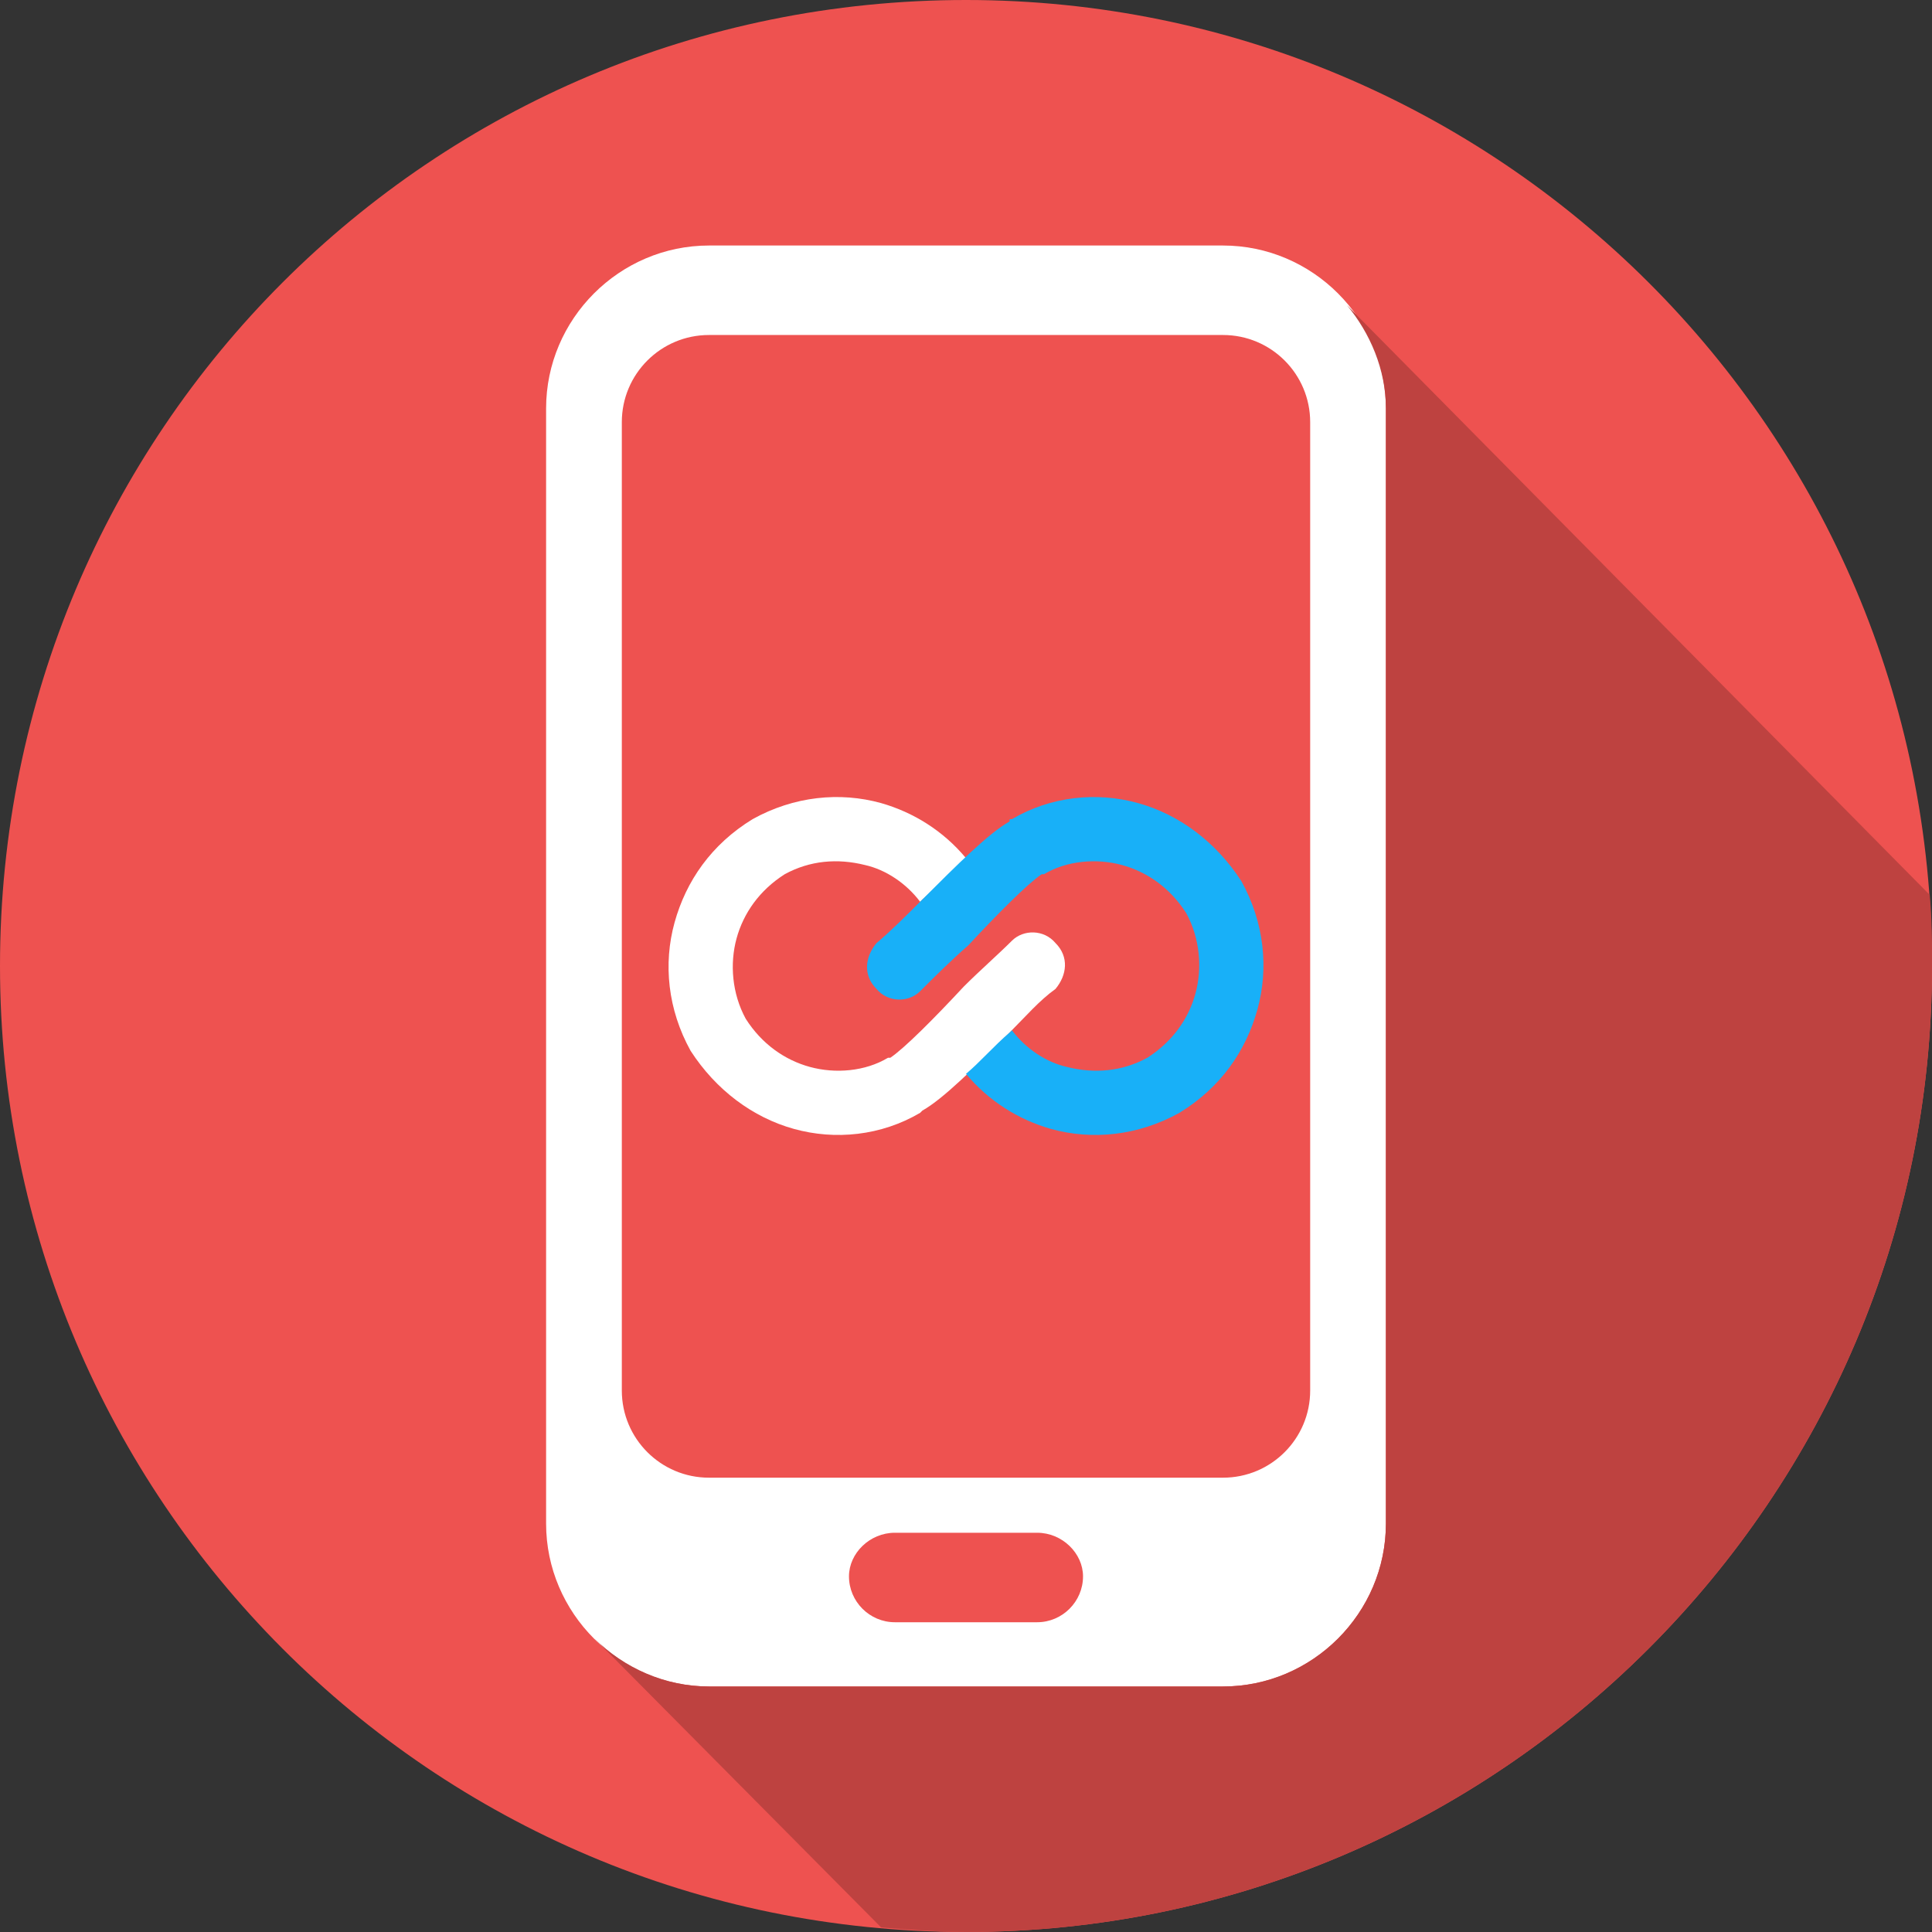
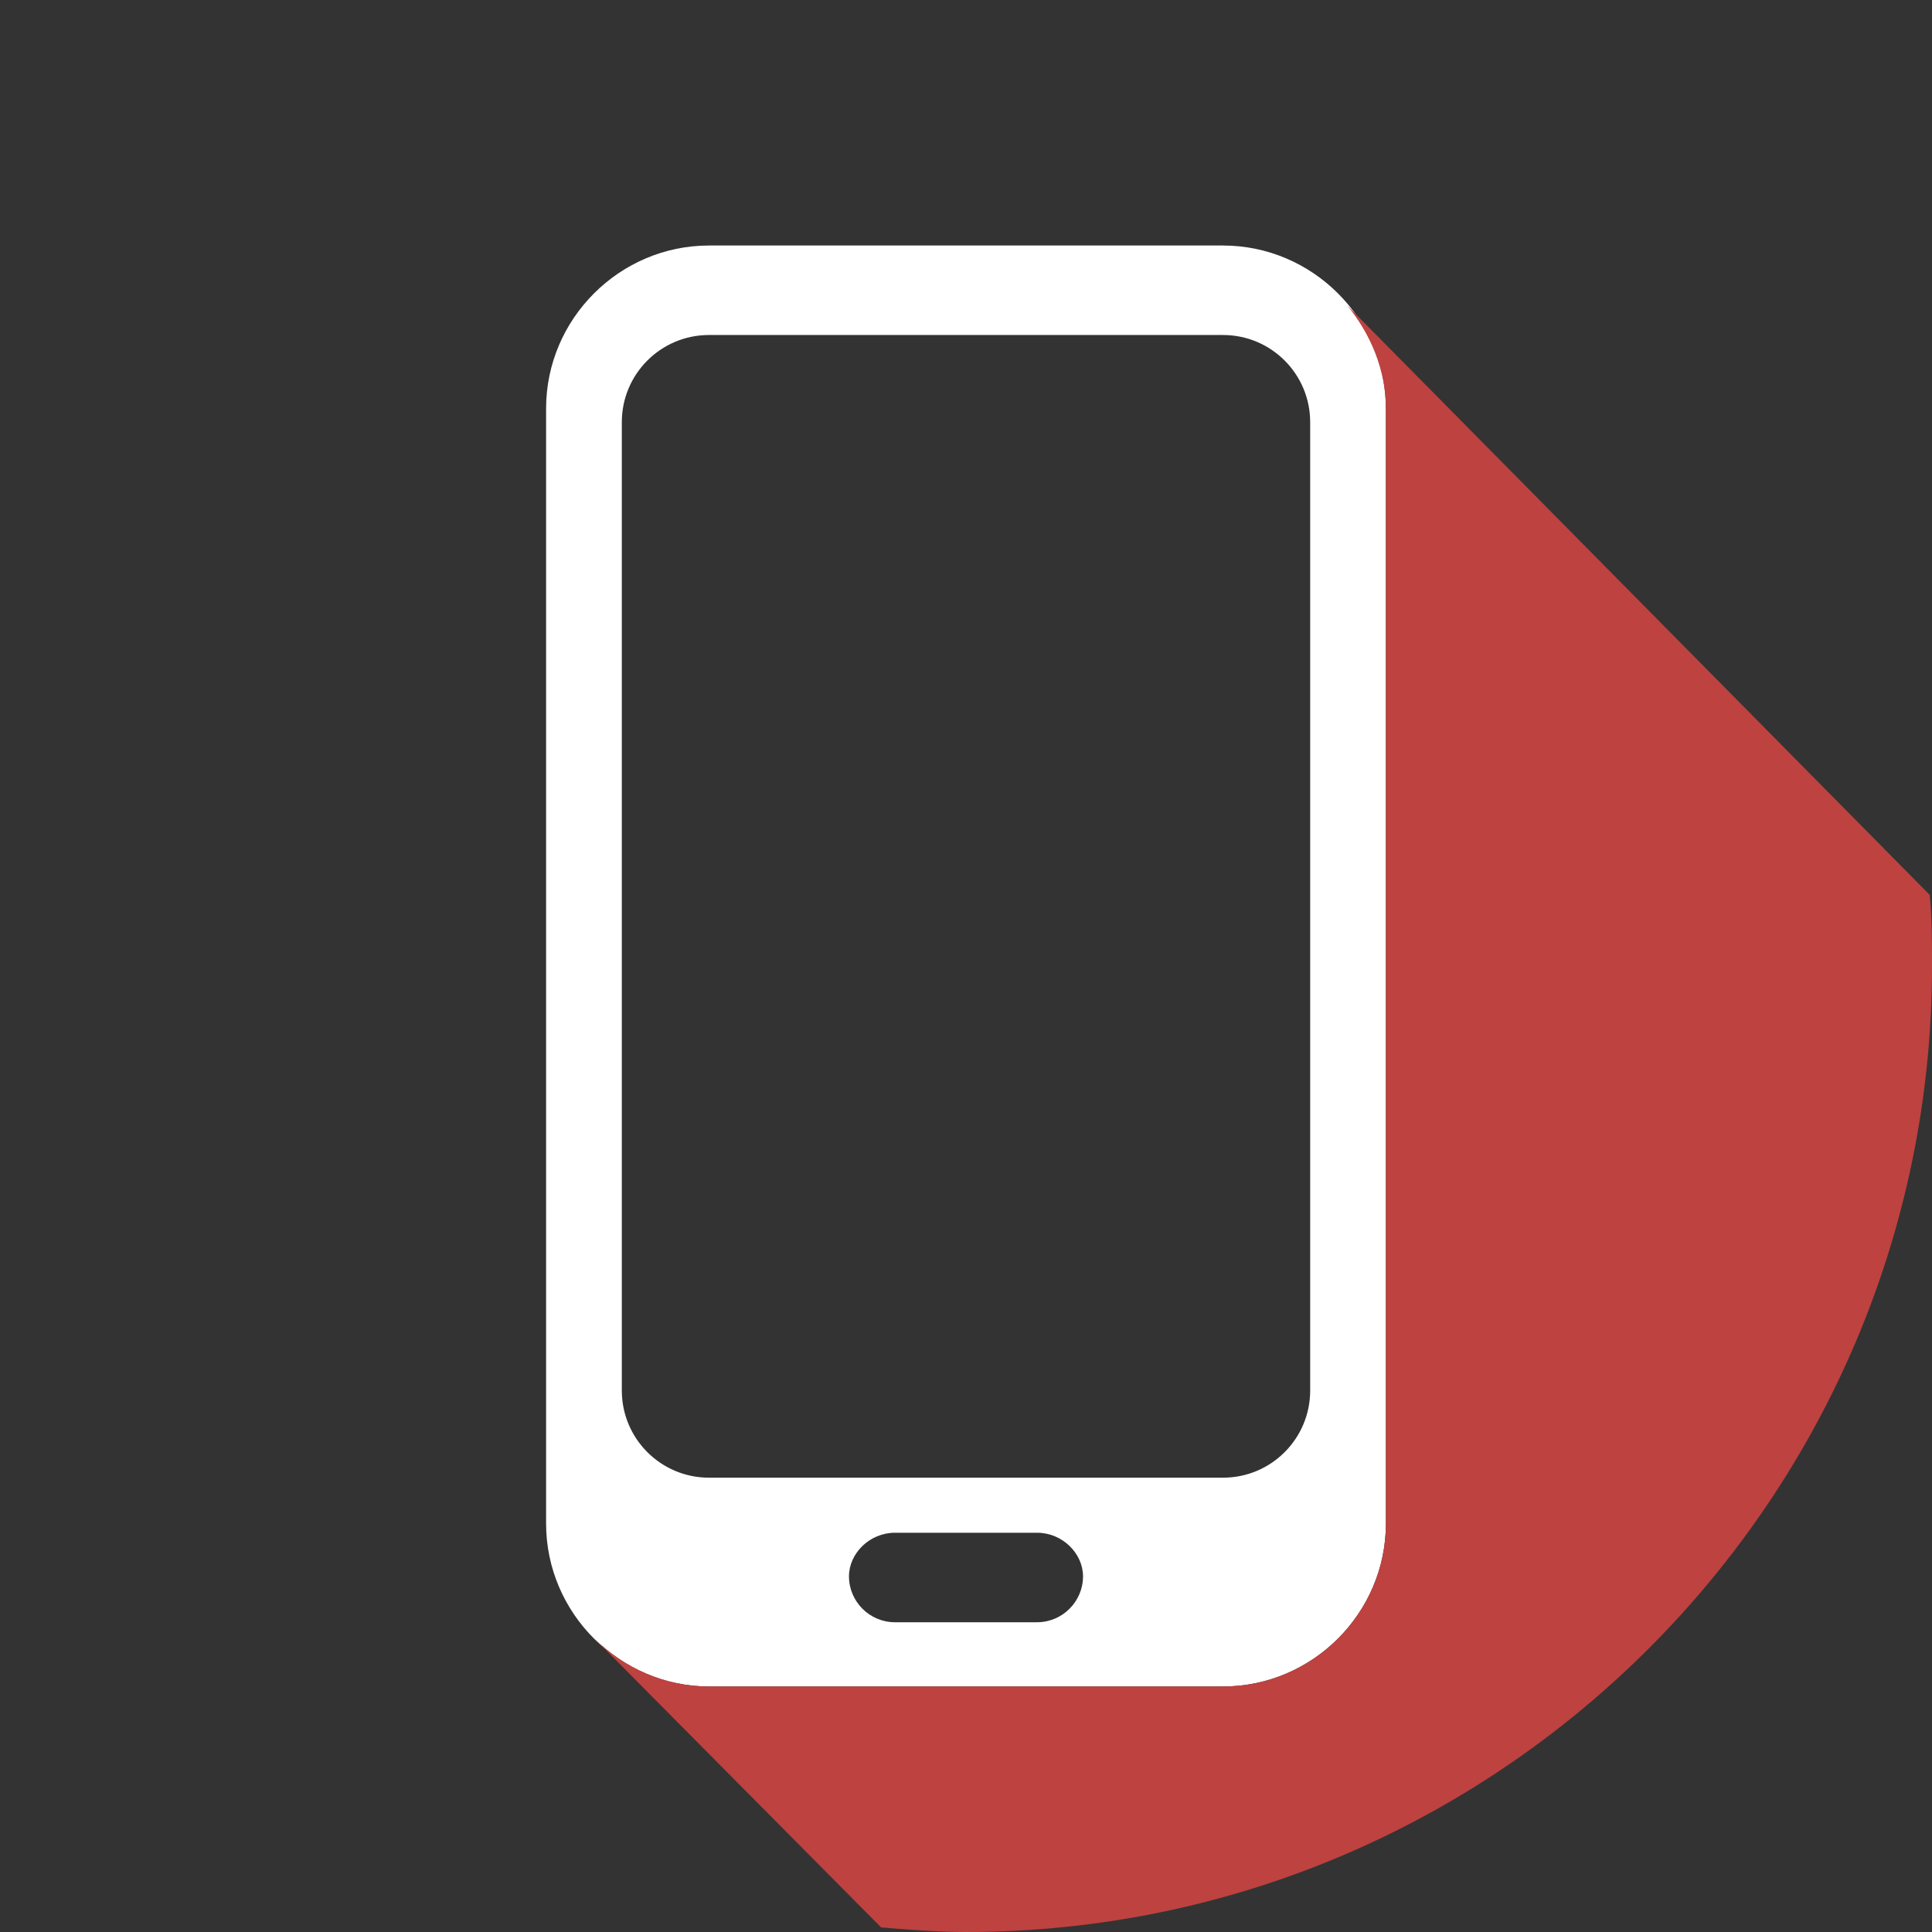
<svg xmlns="http://www.w3.org/2000/svg" xml:space="preserve" width="1.724in" height="1.724in" version="1.1" style="shape-rendering:geometricPrecision; text-rendering:geometricPrecision; image-rendering:optimizeQuality; fill-rule:evenodd; clip-rule:evenodd" viewBox="0 0 842 842">
  <rect x="0" y="0" width="842" height="842" fill="#333333" stroke="none" />
  <defs>
    <style type="text/css">
   
    .fil3 {fill:none}
    .fil5 {fill:#BE4240}
    .fil0 {fill:#EE5250}
    .fil4 {fill:white}
    .fil2 {fill:#18B0F8;fill-rule:nonzero}
    .fil1 {fill:white;fill-rule:nonzero}
   
  </style>
    <clipPath id="id0">
      <path d="M255 256l332 0 0 339 -332 0 0 -339z" />
    </clipPath>
  </defs>
  <g id="Layer_x0020_1">
-     <path class="fil0" d="M421 0c232,0 421,188 421,421 0,232 -189,421 -421,421 -233,0 -421,-189 -421,-421 0,-233 188,-421 421,-421z" />
    <g id="_1776562382160">
      <g>
   </g>
      <g style="clip-path:url(#id0)">
        <g id="_1776689915904">
          <g>
-             <path class="fil1" d="M401 393c-6,-8 -15,-14 -24,-16 -12,-3 -24,-2 -35,4l0 0c-11,7 -18,17 -21,28 -3,11 -2,24 4,35l0 0 0 0 0 0c7,11 17,18 28,21 11,3 24,2 34,-4l1 0 0 0c6,-4 19,-17 32,-31 7,-7 15,-14 21,-20 5,-5 14,-5 19,1 6,6 5,14 0,20 -7,5 -13,12 -20,19 -15,15 -29,29 -38,34l-1 1 0 0c-17,10 -37,12 -55,7 -18,-5 -34,-17 -45,-34l0 0 0 0 0 0c-10,-18 -12,-38 -7,-56 5,-18 16,-34 34,-45l0 0c18,-10 38,-12 56,-7 14,4 27,12 37,24 -6,5 -12,12 -19,18l-1 1z" />
-             <path class="fil2" d="M441 449c6,8 15,14 24,16 12,3 24,2 35,-4l0 0c11,-7 18,-17 21,-28 3,-11 2,-24 -4,-35l0 0 0 0 0 0c-7,-11 -17,-18 -28,-21 -11,-3 -24,-2 -34,4l-1 0 0 0c-6,4 -19,17 -32,31 -8,7 -15,14 -21,20 -5,5 -14,5 -19,-1 -6,-6 -5,-14 0,-20 6,-5 13,-12 20,-19 15,-15 29,-29 38,-34l0 -1 1 0c17,-10 37,-12 55,-7 18,5 34,17 45,34l0 0 0 0 0 0c10,18 12,38 7,56 -5,18 -16,34 -34,45l0 0c-18,10 -38,12 -56,7 -14,-4 -27,-12 -37,-24 6,-5 12,-12 19,-18l1 -1z" />
-           </g>
+             </g>
        </g>
      </g>
-       <polygon class="fil3" points="255,256 587,256 587,595 255,595 " />
      <path class="fil4" d="M309 107l224 0c39,0 71,32 71,71l0 486c0,39 -32,71 -71,71l-224 0c-39,0 -71,-32 -71,-71l0 -486c0,-39 32,-71 71,-71zm0 39c-21,0 -38,17 -38,38l0 422c0,21 17,38 38,38l224 0c21,0 38,-17 38,-38l0 -422c0,-21 -17,-38 -38,-38l-224 0zm81 522l62 0c11,0 20,9 20,19l0 0c0,11 -9,20 -20,20l-62 0c-11,0 -20,-9 -20,-20l0 0c0,-10 9,-19 20,-19z" />
    </g>
    <path class="fil5" d="M841 390l-254 -257c10,12 17,28 17,45l0 486c0,39 -32,71 -71,71l-224 0c-19,0 -37,-8 -50,-21l0 0 125 126c12,1 25,2 37,2 232,0 421,-189 421,-421 0,-10 0,-21 -1,-31z" />
  </g>
</svg>